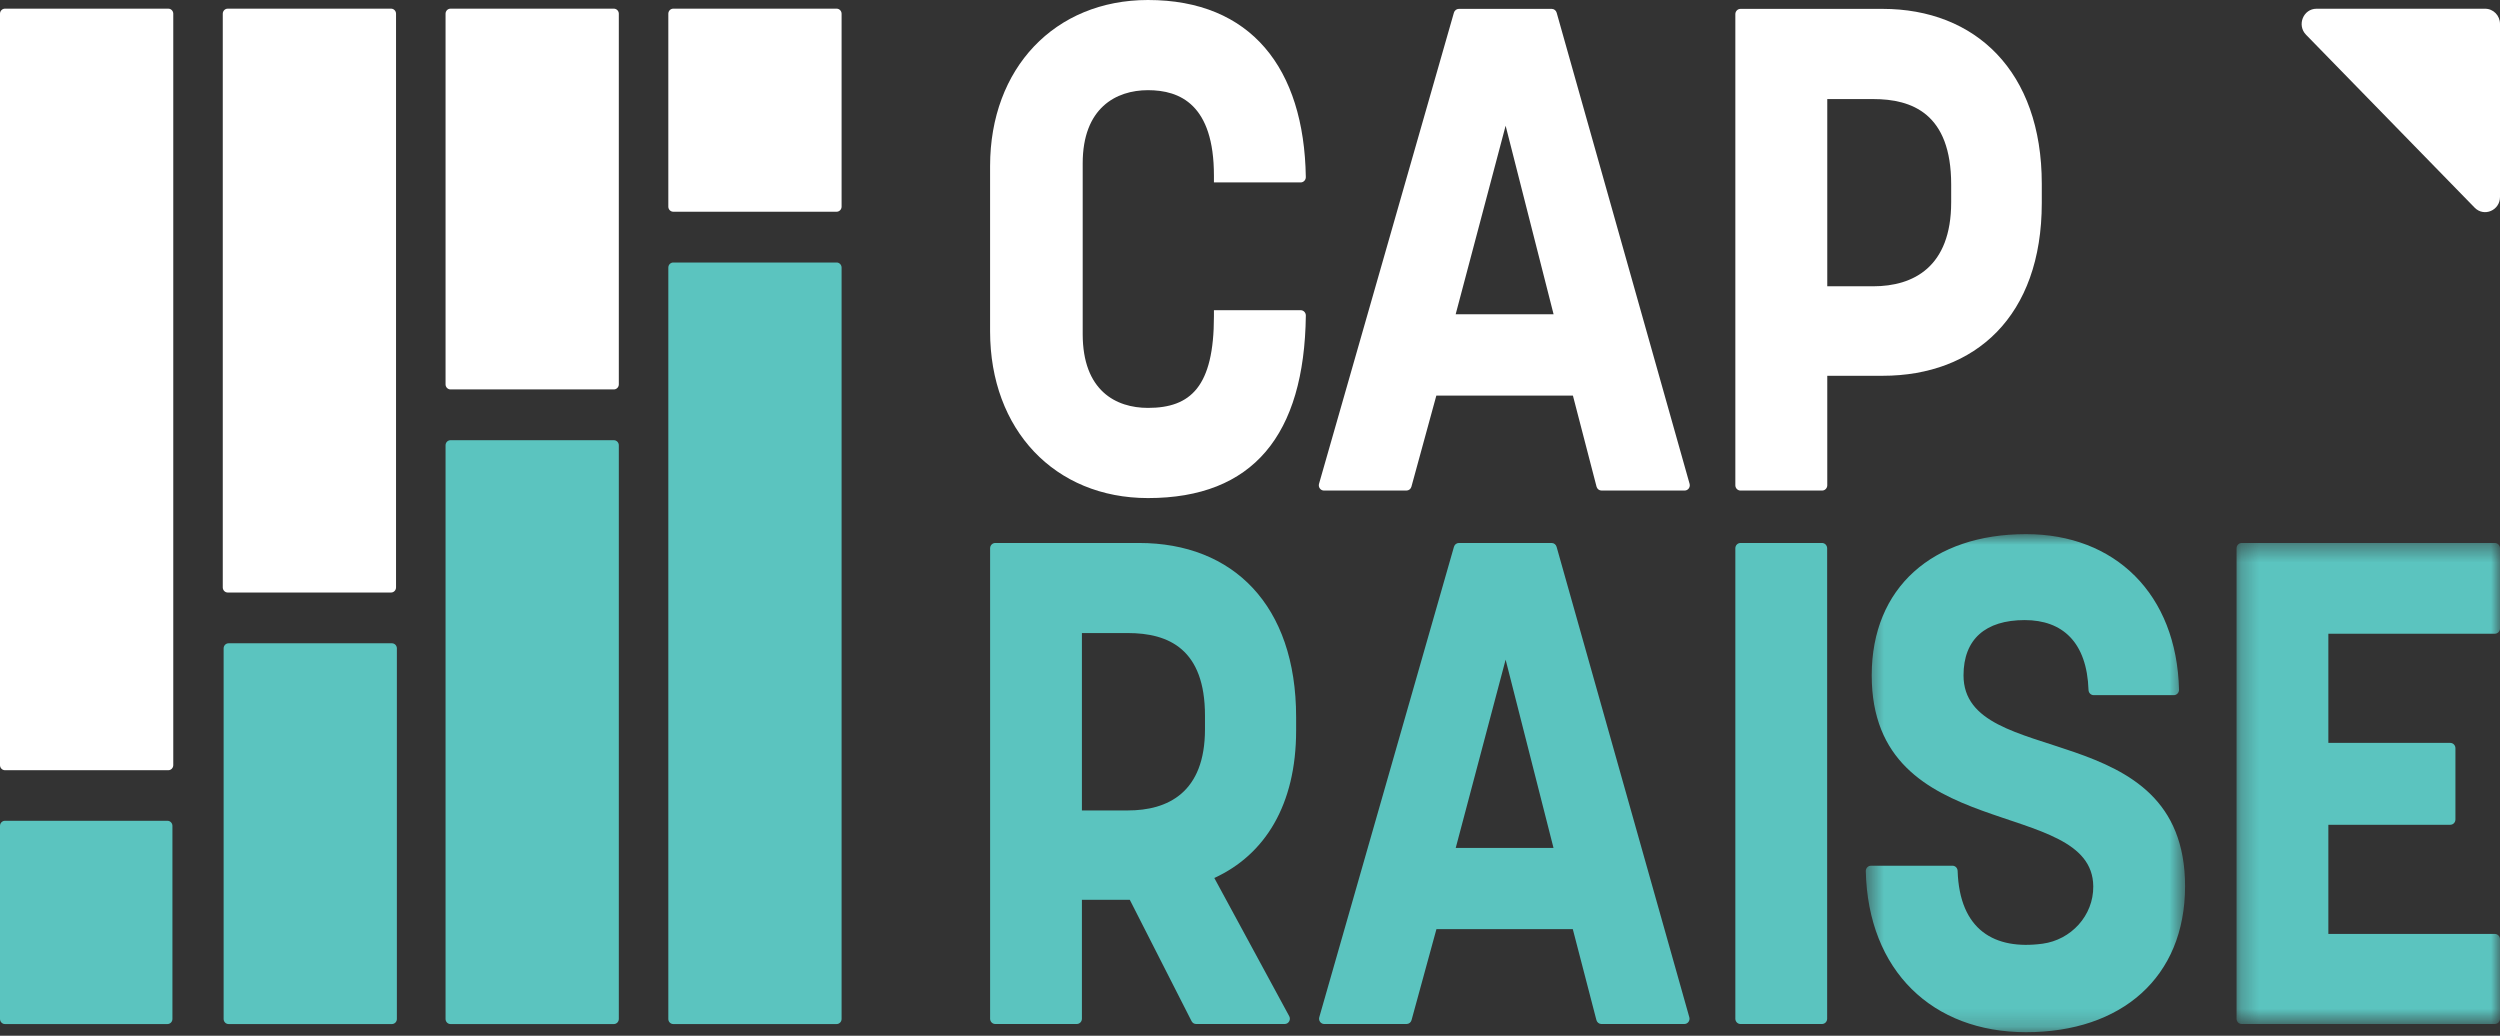
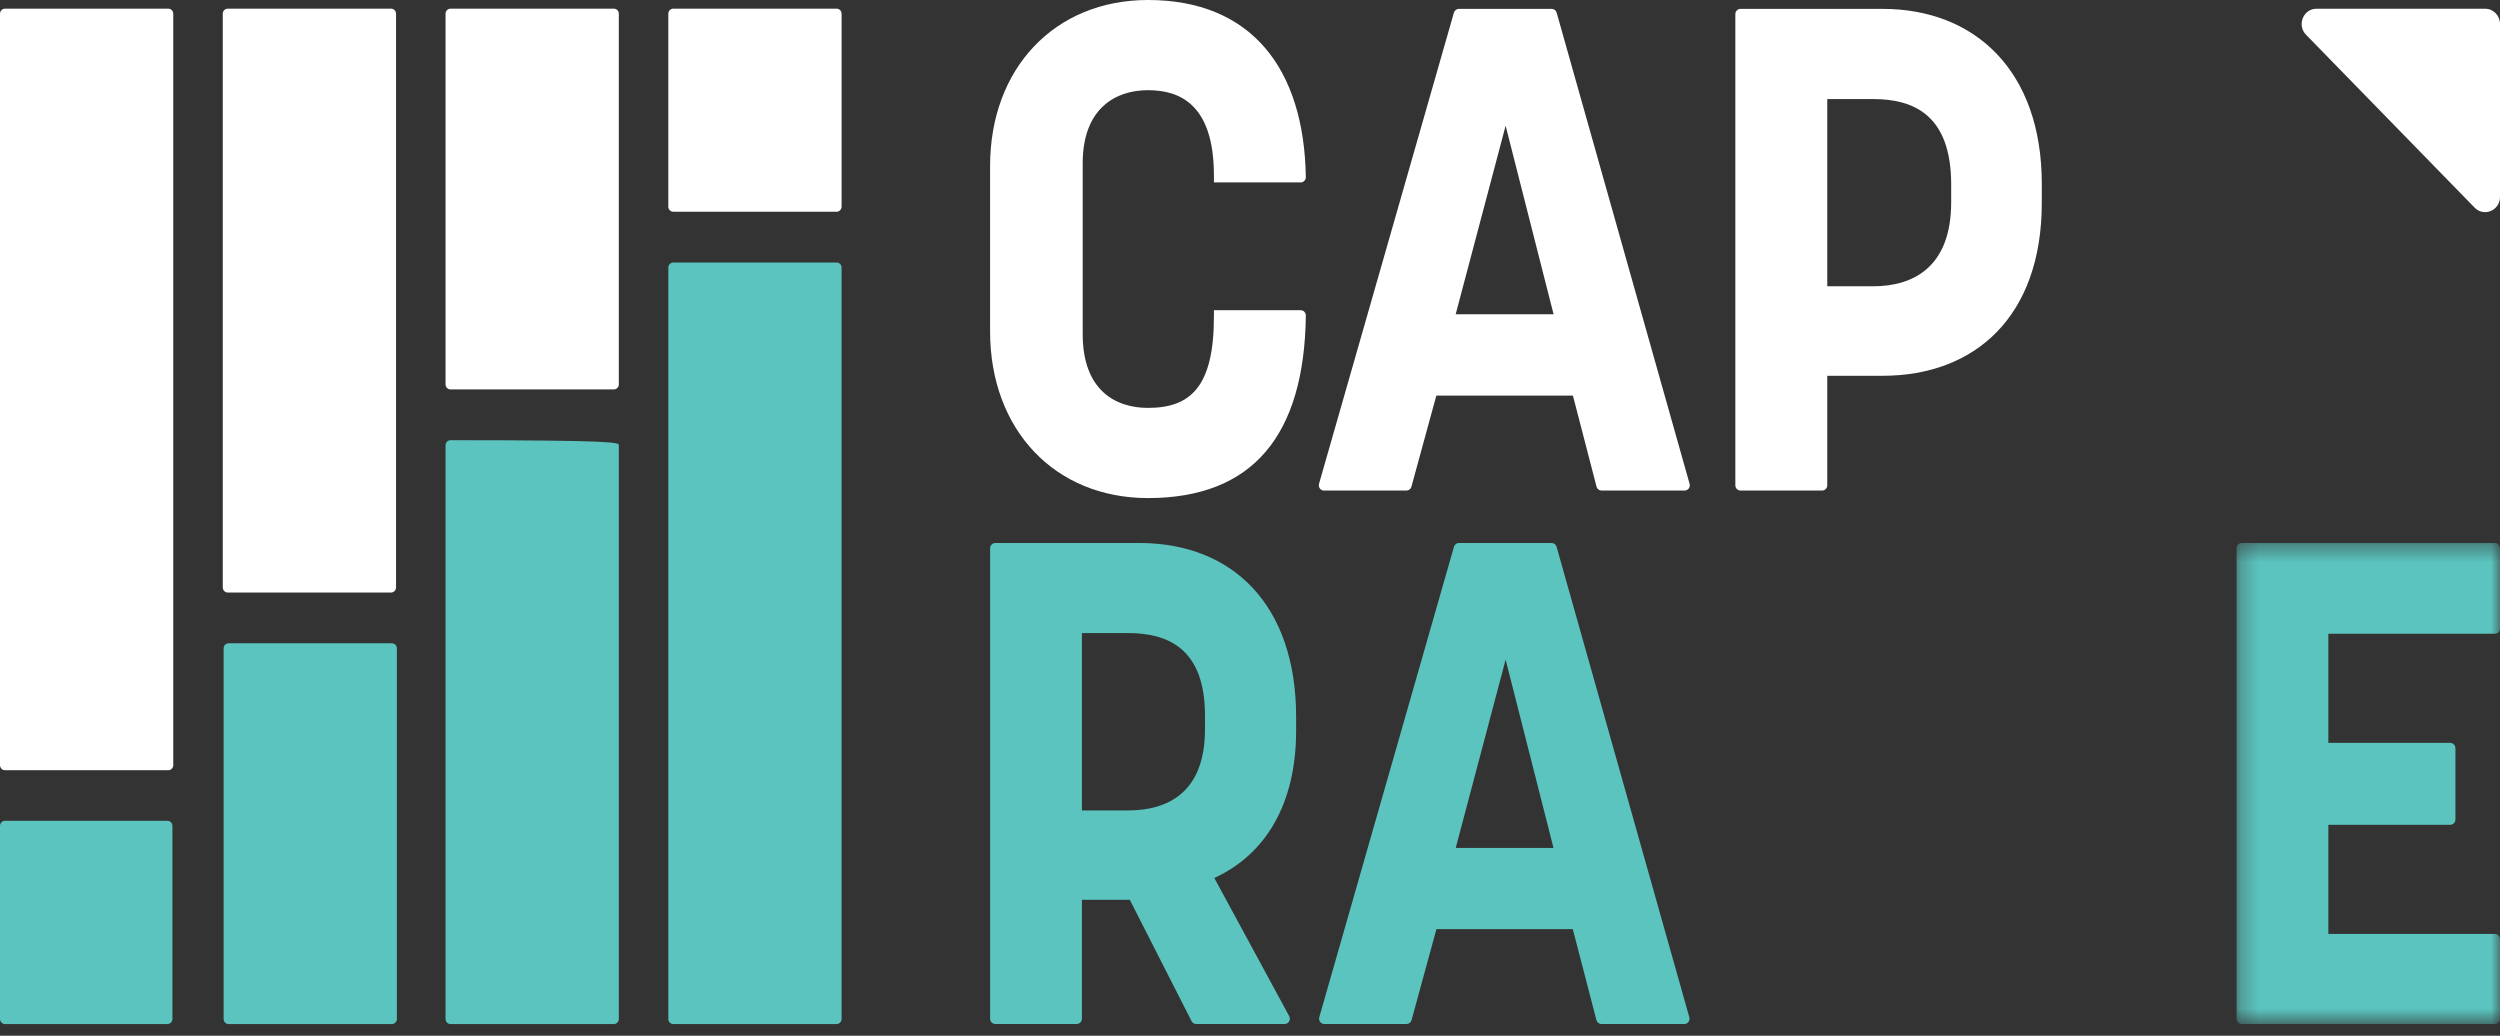
<svg xmlns="http://www.w3.org/2000/svg" width="140" height="58" viewBox="0 0 140 58" fill="none">
  <rect x="0" y="0" width="140" height="58" fill="#333333" stroke="none" />
  <path fill-rule="evenodd" clip-rule="evenodd" d="M139.168 0.489H129.725C128.985 0.489 128.613 1.407 129.137 1.945L138.58 11.629C139.104 12.166 140 11.786 140 11.026V1.342C140 0.871 139.628 0.489 139.168 0.489" fill="white" />
  <path fill-rule="evenodd" clip-rule="evenodd" d="M67.98 9.833C67.98 5.854 66.078 5.05 64.287 5.05C62.496 5.05 60.631 6.045 60.631 9.145V18.709C60.631 21.885 62.496 22.842 64.287 22.842C66.675 22.842 67.98 21.655 67.98 17.715V17.371H72.837C72.998 17.371 73.129 17.507 73.127 17.671C73.044 24.363 70.169 27.892 64.287 27.892C59.064 27.892 55.445 24.066 55.445 18.556V9.297C55.445 3.826 59.064 0 64.287 0C70.05 0 73.032 3.815 73.126 9.915C73.129 10.08 72.997 10.216 72.837 10.216H67.98V9.833Z" fill="white" />
  <path fill-rule="evenodd" clip-rule="evenodd" d="M81.517 17.6H87.001L84.315 7.04L81.517 17.6ZM88.083 22.153H80.435L79.039 27.256C79.004 27.383 78.891 27.471 78.762 27.471H74.141C73.95 27.471 73.811 27.282 73.865 27.093L81.419 0.71C81.455 0.584 81.567 0.497 81.695 0.497H86.896C87.025 0.497 87.137 0.584 87.173 0.711L94.617 27.094C94.67 27.283 94.532 27.471 94.34 27.471H89.684C89.554 27.471 89.44 27.381 89.406 27.252L88.083 22.153Z" fill="white" />
  <path fill-rule="evenodd" clip-rule="evenodd" d="M102.327 5.548V16.032H104.902C107.14 16.032 109.266 14.96 109.266 11.325V10.331C109.266 6.352 107.065 5.548 104.902 5.548H102.327ZM97.179 27.176V0.793C97.179 0.63 97.308 0.497 97.466 0.497H105.424C110.609 0.497 114.34 3.979 114.34 10.292V11.364C114.34 17.715 110.609 21.044 105.424 21.044H102.327V27.176C102.327 27.339 102.198 27.471 102.039 27.471H97.466C97.308 27.471 97.179 27.339 97.179 27.176V27.176Z" fill="white" />
  <path fill-rule="evenodd" clip-rule="evenodd" d="M60.587 35.451V45.385H63.157C65.393 45.385 67.479 44.391 67.479 40.838V40.074C67.479 36.368 65.467 35.451 63.157 35.451H60.587ZM55.446 57.048V30.703C55.446 30.54 55.575 30.407 55.734 30.407H63.791C69.044 30.407 72.583 33.885 72.583 40.151V40.914C72.583 45.079 70.832 47.869 68.001 49.167L72.196 56.905C72.303 57.102 72.164 57.344 71.944 57.344H66.983C66.876 57.344 66.778 57.283 66.728 57.185L63.269 50.39H60.587V57.048C60.587 57.212 60.458 57.344 60.298 57.344H55.734C55.575 57.344 55.446 57.212 55.446 57.048V57.048Z" fill="#5BC4BF" />
  <path fill-rule="evenodd" clip-rule="evenodd" d="M81.52 47.486H86.997L84.315 36.941L81.52 47.486ZM88.077 52.033H80.44L79.046 57.128C79.011 57.256 78.898 57.344 78.768 57.344H74.156C73.964 57.344 73.825 57.154 73.879 56.965L81.422 30.62C81.458 30.494 81.571 30.407 81.699 30.407H86.892C87.02 30.407 87.133 30.494 87.169 30.621L94.602 56.966C94.656 57.155 94.517 57.344 94.325 57.344H89.677C89.547 57.344 89.433 57.254 89.399 57.124L88.077 52.033Z" fill="#5BC4BF" />
-   <path fill-rule="evenodd" clip-rule="evenodd" d="M102.032 57.344H97.467C97.308 57.344 97.179 57.212 97.179 57.048V30.703C97.179 30.54 97.308 30.407 97.467 30.407H102.032C102.191 30.407 102.32 30.54 102.32 30.703V57.048C102.32 57.212 102.191 57.344 102.032 57.344" fill="#5BC4BF" />
  <mask id="mask0_57_1565" style="mask-type:alpha" maskUnits="userSpaceOnUse" x="104" y="29" width="19" height="29">
    <path fill-rule="evenodd" clip-rule="evenodd" d="M104.484 29.911H122.364V57.803H104.484V29.911Z" fill="white" />
  </mask>
  <g mask="url(#mask0_57_1565)">
-     <path fill-rule="evenodd" clip-rule="evenodd" d="M104.816 37.82C104.816 32.891 108.244 29.911 113.46 29.911C118.434 29.911 121.9 33.261 122.025 38.626C122.029 38.791 121.896 38.928 121.735 38.928H117.244C117.087 38.928 116.962 38.798 116.957 38.637C116.866 35.972 115.508 34.725 113.385 34.725C111.187 34.725 109.957 35.795 109.957 37.82C109.957 43.169 122.364 39.998 122.364 49.626C122.364 54.746 118.787 57.803 113.46 57.803C108.226 57.803 104.61 54.373 104.484 48.782C104.481 48.617 104.613 48.48 104.775 48.48H109.34C109.497 48.48 109.622 48.61 109.627 48.771C109.735 52.088 111.7 53.21 114.386 52.847C115.975 52.632 117.238 51.279 117.223 49.635C117.175 44.555 104.816 47.353 104.816 37.82" fill="#5BC4BF" />
-   </g>
+     </g>
  <mask id="mask1_57_1565" style="mask-type:alpha" maskUnits="userSpaceOnUse" x="125" y="30" width="15" height="28">
    <path fill-rule="evenodd" clip-rule="evenodd" d="M125.247 30.407H140V57.344H125.247V30.407Z" fill="white" />
  </mask>
  <g mask="url(#mask1_57_1565)">
    <path fill-rule="evenodd" clip-rule="evenodd" d="M139.712 35.489H130.388V41.602H137.216C137.375 41.602 137.504 41.735 137.504 41.898V45.892C137.504 46.055 137.375 46.187 137.216 46.187H130.388V52.3H139.712C139.871 52.3 140 52.433 140 52.596V57.048C140 57.212 139.871 57.344 139.712 57.344H125.535C125.376 57.344 125.247 57.212 125.247 57.048V30.703C125.247 30.54 125.376 30.407 125.535 30.407H139.712C139.871 30.407 140 30.54 140 30.703V35.193C140 35.357 139.871 35.489 139.712 35.489" fill="#5BC4BF" />
  </g>
  <path fill-rule="evenodd" clip-rule="evenodd" d="M46.852 57.347H37.703C37.55 57.347 37.426 57.219 37.426 57.063V14.985C37.426 14.828 37.55 14.7 37.703 14.7H46.852C47.004 14.7 47.129 14.828 47.129 14.985V57.063C47.129 57.219 47.004 57.347 46.852 57.347" fill="#5BC4BF" />
-   <path fill-rule="evenodd" clip-rule="evenodd" d="M34.376 57.347H25.228C25.075 57.347 24.951 57.219 24.951 57.063V24.936C24.951 24.779 25.075 24.651 25.228 24.651H34.376C34.529 24.651 34.654 24.779 34.654 24.936V57.063C34.654 57.219 34.529 57.347 34.376 57.347" fill="#5BC4BF" />
+   <path fill-rule="evenodd" clip-rule="evenodd" d="M34.376 57.347H25.228C25.075 57.347 24.951 57.219 24.951 57.063V24.936C24.951 24.779 25.075 24.651 25.228 24.651C34.529 24.651 34.654 24.779 34.654 24.936V57.063C34.654 57.219 34.529 57.347 34.376 57.347" fill="#5BC4BF" />
  <path fill-rule="evenodd" clip-rule="evenodd" d="M21.948 57.347H12.8C12.647 57.347 12.523 57.219 12.523 57.063V36.308C12.523 36.152 12.647 36.024 12.8 36.024H21.948C22.101 36.024 22.225 36.152 22.225 36.308V57.063C22.225 57.219 22.101 57.347 21.948 57.347" fill="#5BC4BF" />
  <path fill-rule="evenodd" clip-rule="evenodd" d="M9.379 57.347H0.277C0.125 57.347 0 57.219 0 57.063V46.248C0 46.092 0.125 45.964 0.277 45.964H9.379C9.531 45.964 9.656 46.092 9.656 46.248V57.063C9.656 57.219 9.531 57.347 9.379 57.347" fill="#5BC4BF" />
  <path fill-rule="evenodd" clip-rule="evenodd" d="M0.277 0.485H9.426C9.578 0.485 9.703 0.613 9.703 0.769V42.847C9.703 43.004 9.578 43.132 9.426 43.132H0.277C0.125 43.132 0 43.004 0 42.847V0.769C0 0.613 0.125 0.485 0.277 0.485" fill="white" />
  <path fill-rule="evenodd" clip-rule="evenodd" d="M12.752 0.485H21.901C22.053 0.485 22.178 0.613 22.178 0.769V32.896C22.178 33.053 22.053 33.181 21.901 33.181H12.752C12.6 33.181 12.475 33.053 12.475 32.896V0.769C12.475 0.613 12.6 0.485 12.752 0.485" fill="white" />
  <path fill-rule="evenodd" clip-rule="evenodd" d="M25.228 0.485H34.376C34.529 0.485 34.654 0.613 34.654 0.769V21.524C34.654 21.68 34.529 21.808 34.376 21.808H25.228C25.075 21.808 24.951 21.68 24.951 21.524V0.769C24.951 0.613 25.075 0.485 25.228 0.485" fill="white" />
  <path fill-rule="evenodd" clip-rule="evenodd" d="M37.703 0.485H46.852C47.004 0.485 47.129 0.613 47.129 0.769V11.573C47.129 11.729 47.004 11.857 46.852 11.857H37.703C37.55 11.857 37.426 11.729 37.426 11.573V0.769C37.426 0.613 37.55 0.485 37.703 0.485" fill="white" />
</svg>